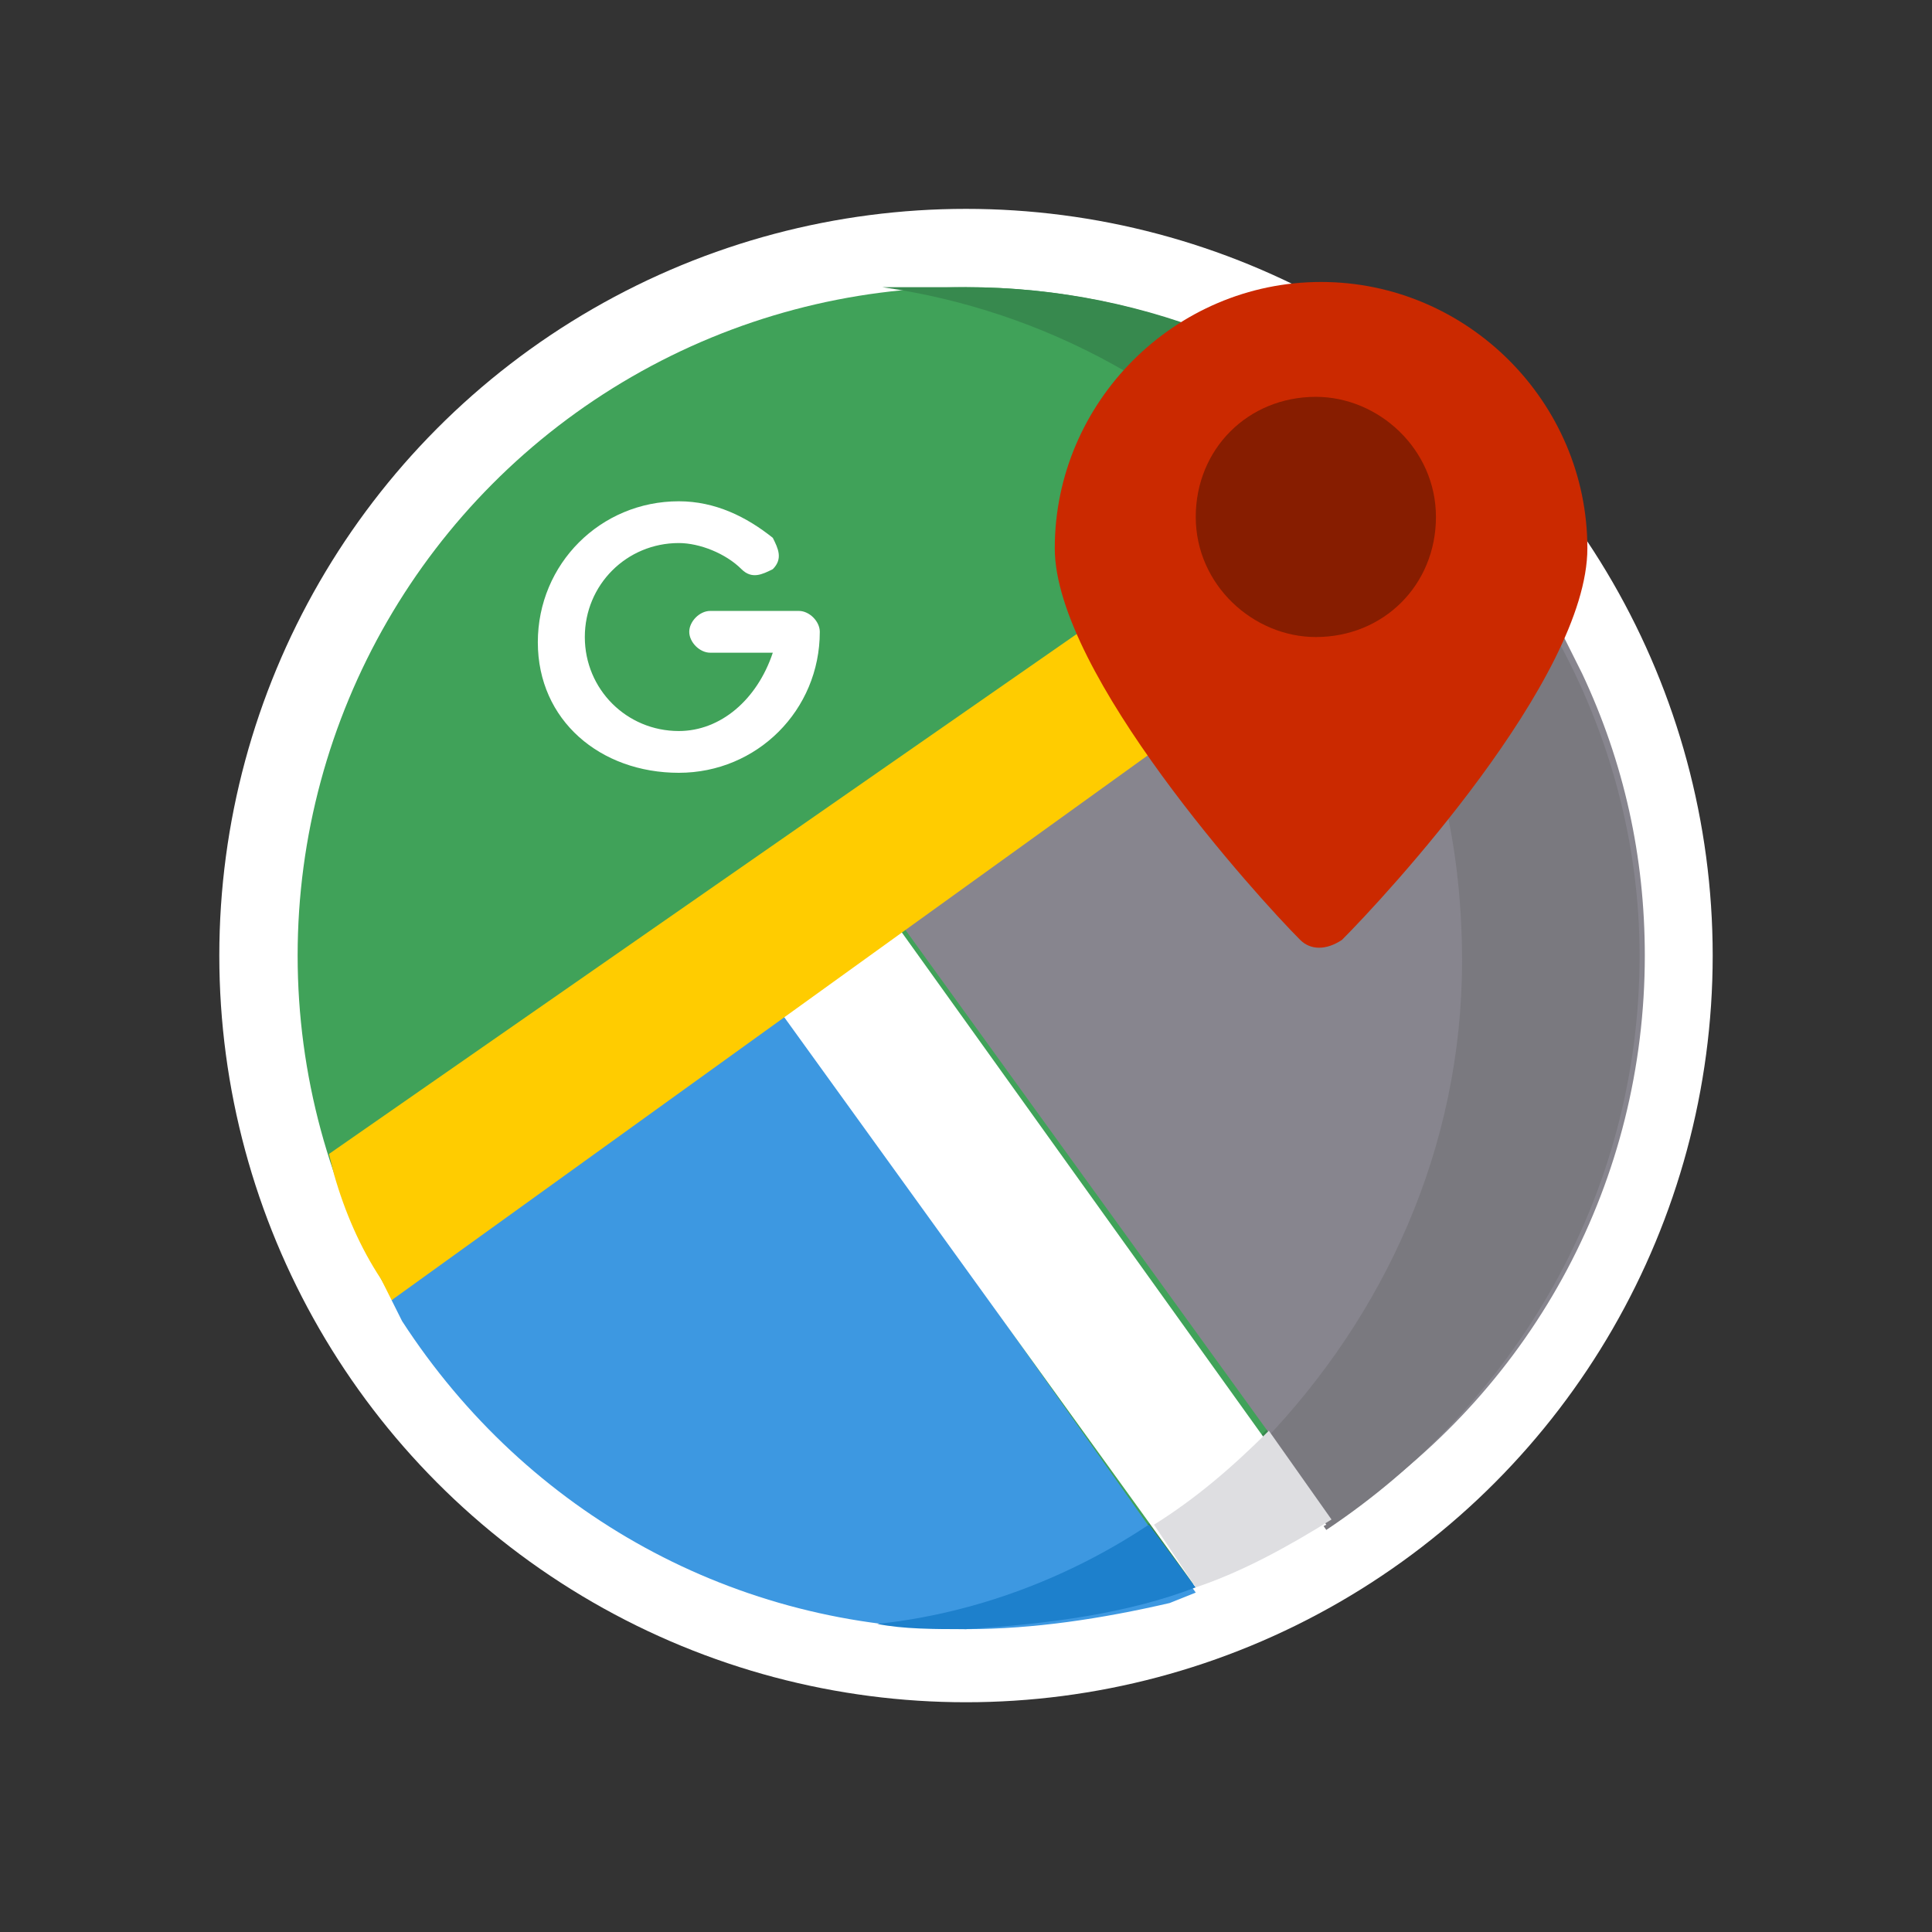
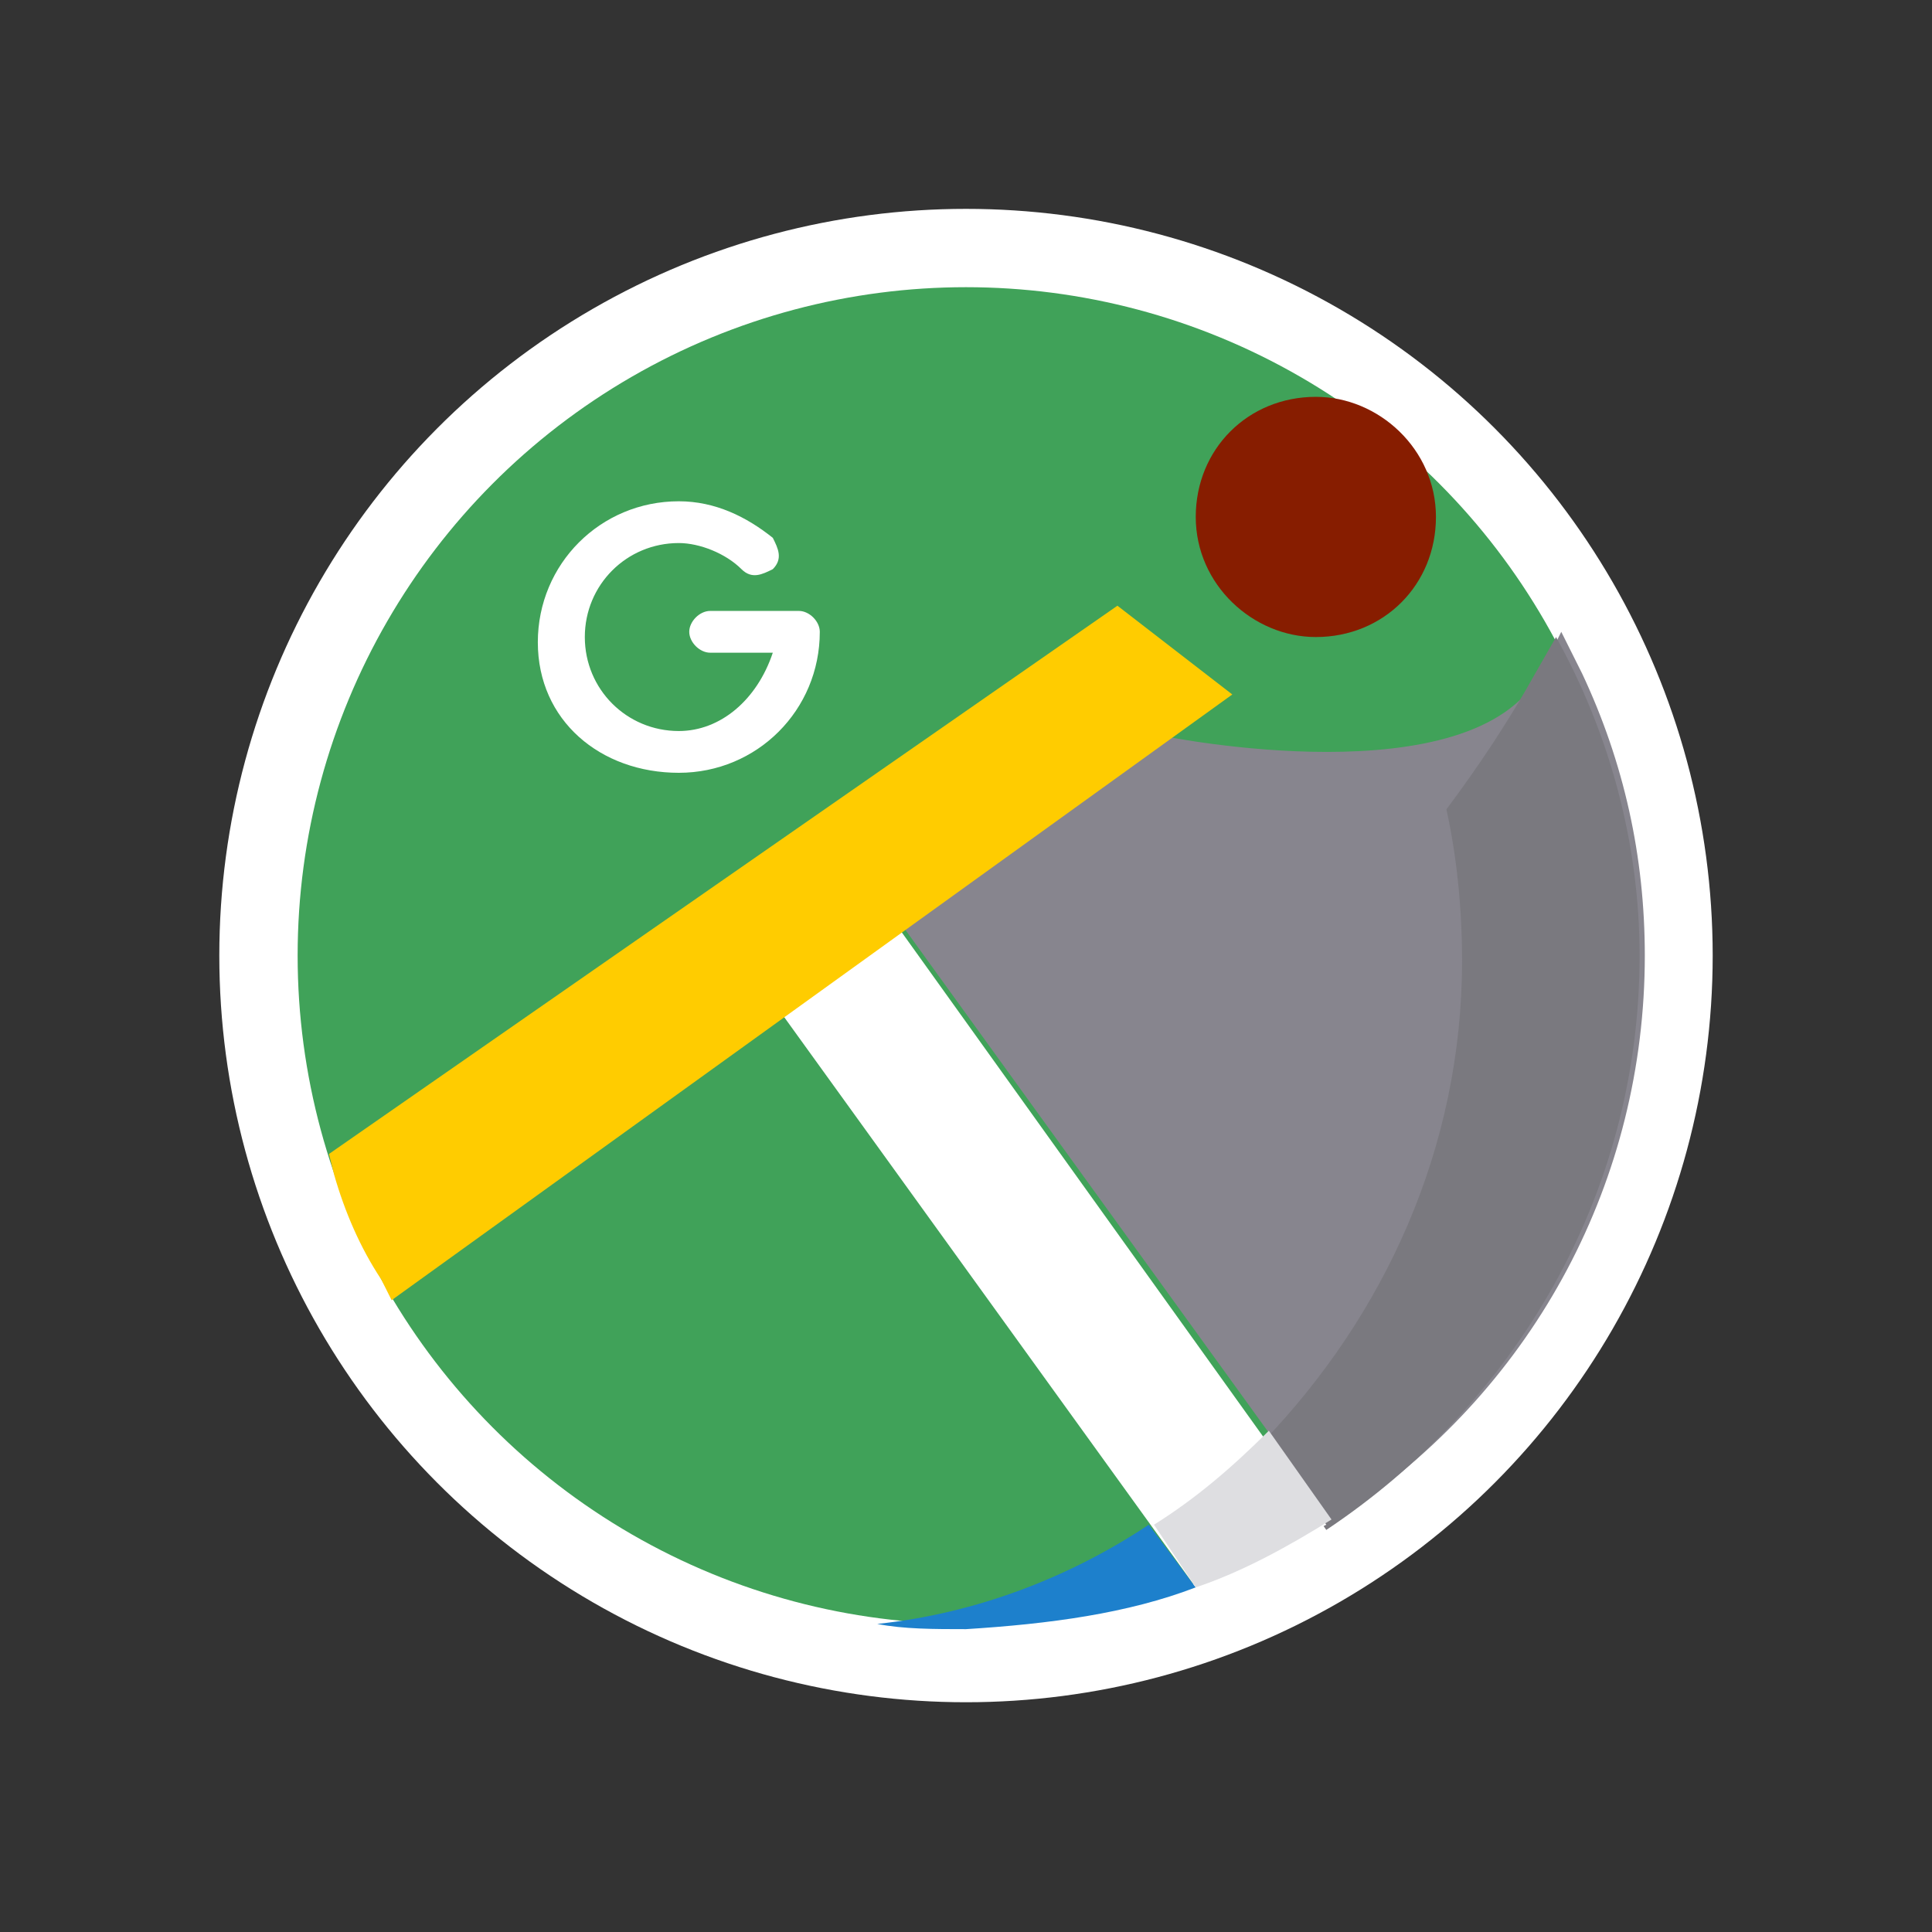
<svg xmlns="http://www.w3.org/2000/svg" version="1.1" id="Layer_1" x="0px" y="0px" viewBox="0 0 37 37" style="enable-background:new 0 0 37 37;" xml:space="preserve">
  <rect x="0" y="0" width="37" height="37" fill="#333333" stroke="none" />
  <style type="text/css">
	.st0{fill:#FFFFFF;}
	.st1{fill:#40A259;}
	.st2{fill:#37894E;}
	.st3{fill:#87858E;}
	.st4{fill:#7A797F;}
	.st5{fill:#3D98E1;}
	.st6{fill:#1D80CC;}
	.st7{fill:#DEDEE1;}
	.st8{fill:#FFCC00;}
	.st9{fill:#CB2900;}
	.st10{fill:#871D00;}
</style>
  <g>
    <circle class="st0" cx="18.5" cy="18.3" r="14.3" />
    <g>
      <circle class="st1" cx="18.5" cy="18.3" r="12.8" />
-       <path class="st2" d="M18.5,5.5c-0.1,0-0.2,0-0.3,0c0,0,0,0-0.1,0c-0.1,0-0.2,0-0.3,0c0,0,0,0-0.1,0c-0.1,0-0.1,0-0.2,0    c0,0-0.1,0-0.1,0c-0.1,0-0.2,0-0.2,0c0,0-0.1,0-0.1,0c0,0-0.1,0-0.1,0c0,0-0.1,0-0.1,0C23.2,6.4,28,11.8,28,18.3    S23.2,30.2,16.9,31c0,0,0.1,0,0.1,0c0,0,0.1,0,0.1,0c0,0,0.1,0,0.1,0c0.1,0,0.2,0,0.2,0c0,0,0.1,0,0.1,0c0.1,0,0.1,0,0.2,0    c0,0,0,0,0.1,0c0.1,0,0.2,0,0.3,0c0,0,0,0,0.1,0c0.1,0,0.2,0,0.3,0c7.1,0,12.8-5.8,12.8-12.8S25.6,5.5,18.5,5.5z" />
      <path class="st3" d="M16.9,17.2l5.4-3.1c0,0,5.9,1.2,7.2-1.2l0.4-0.8l0.4,0.8c0.8,1.7,1.2,3.5,1.2,5.4c0,4.3-2.1,8.2-5.6,10.6    l-0.4,0.2L16.9,17.2z" />
      <path class="st4" d="M31.4,18.3c0-2.2-0.6-4.3-1.6-6.1l-0.4,0.7c-0.5,0.9-1.1,1.8-1.7,2.6c0.2,0.9,0.3,1.9,0.3,2.9    c0,3.6-1.5,6.8-3.8,9.2l1.2,1.7C29,26.9,31.4,22.9,31.4,18.3z" />
-       <path class="st5" d="M18.5,31.2c-4.4,0-8.4-2.2-10.8-5.9l-0.2-0.4l7.2-6l8.2,11.6l-0.5,0.2C21.1,31,19.8,31.2,18.5,31.2z" />
      <path class="st6" d="M22.9,30.4L22,29.2c-1.5,1-3.3,1.7-5.2,1.9c0.5,0.1,1.1,0.1,1.7,0.1C20.1,31.1,21.6,30.9,22.9,30.4z" />
      <path class="st0" d="M14.6,18.9l2.2-1.7l8.6,12L25,29.4c-0.6,0.3-1.2,0.6-1.8,0.9l-0.3,0.1L14.6,18.9z" />
      <path class="st7" d="M22.9,30.4c0.9-0.3,1.8-0.8,2.6-1.3l-1.2-1.7c-0.7,0.7-1.4,1.3-2.2,1.8L22.9,30.4z" />
      <path class="st8" d="M7.3,24.5c-0.4-0.6-0.7-1.3-0.9-2l-0.1-0.4l15.1-10.5l2.2,1.7L7.5,24.9L7.3,24.5z" />
-       <path class="st9" d="M24.9,18c-0.8-0.8-4.7-5.1-4.7-7.5c0-2.8,2.3-5.1,5.1-5.1s5.1,2.3,5.1,5.1c0,2.5-3.9,6.7-4.7,7.5l0,0    C25.4,18.2,25.1,18.2,24.9,18L24.9,18z" />
      <path class="st10" d="M25.2,12.2c-1.2,0-2.3-1-2.3-2.3s1-2.3,2.3-2.3c1.2,0,2.3,1,2.3,2.3S26.5,12.2,25.2,12.2z" />
      <path class="st0" d="M13,14.8c1.5,0,2.7-1.2,2.7-2.7c0-0.2-0.2-0.4-0.4-0.4h-1.7c-0.2,0-0.4,0.2-0.4,0.4s0.2,0.4,0.4,0.4h1.2    C14.5,13.4,13.8,14,13,14c-1,0-1.8-0.8-1.8-1.8s0.8-1.8,1.8-1.8c0.4,0,0.9,0.2,1.2,0.5c0.2,0.2,0.4,0.1,0.6,0    c0.2-0.2,0.1-0.4,0-0.6c-0.5-0.4-1.1-0.7-1.8-0.7c-1.5,0-2.7,1.2-2.7,2.7S11.5,14.8,13,14.8z" />
    </g>
  </g>
</svg>